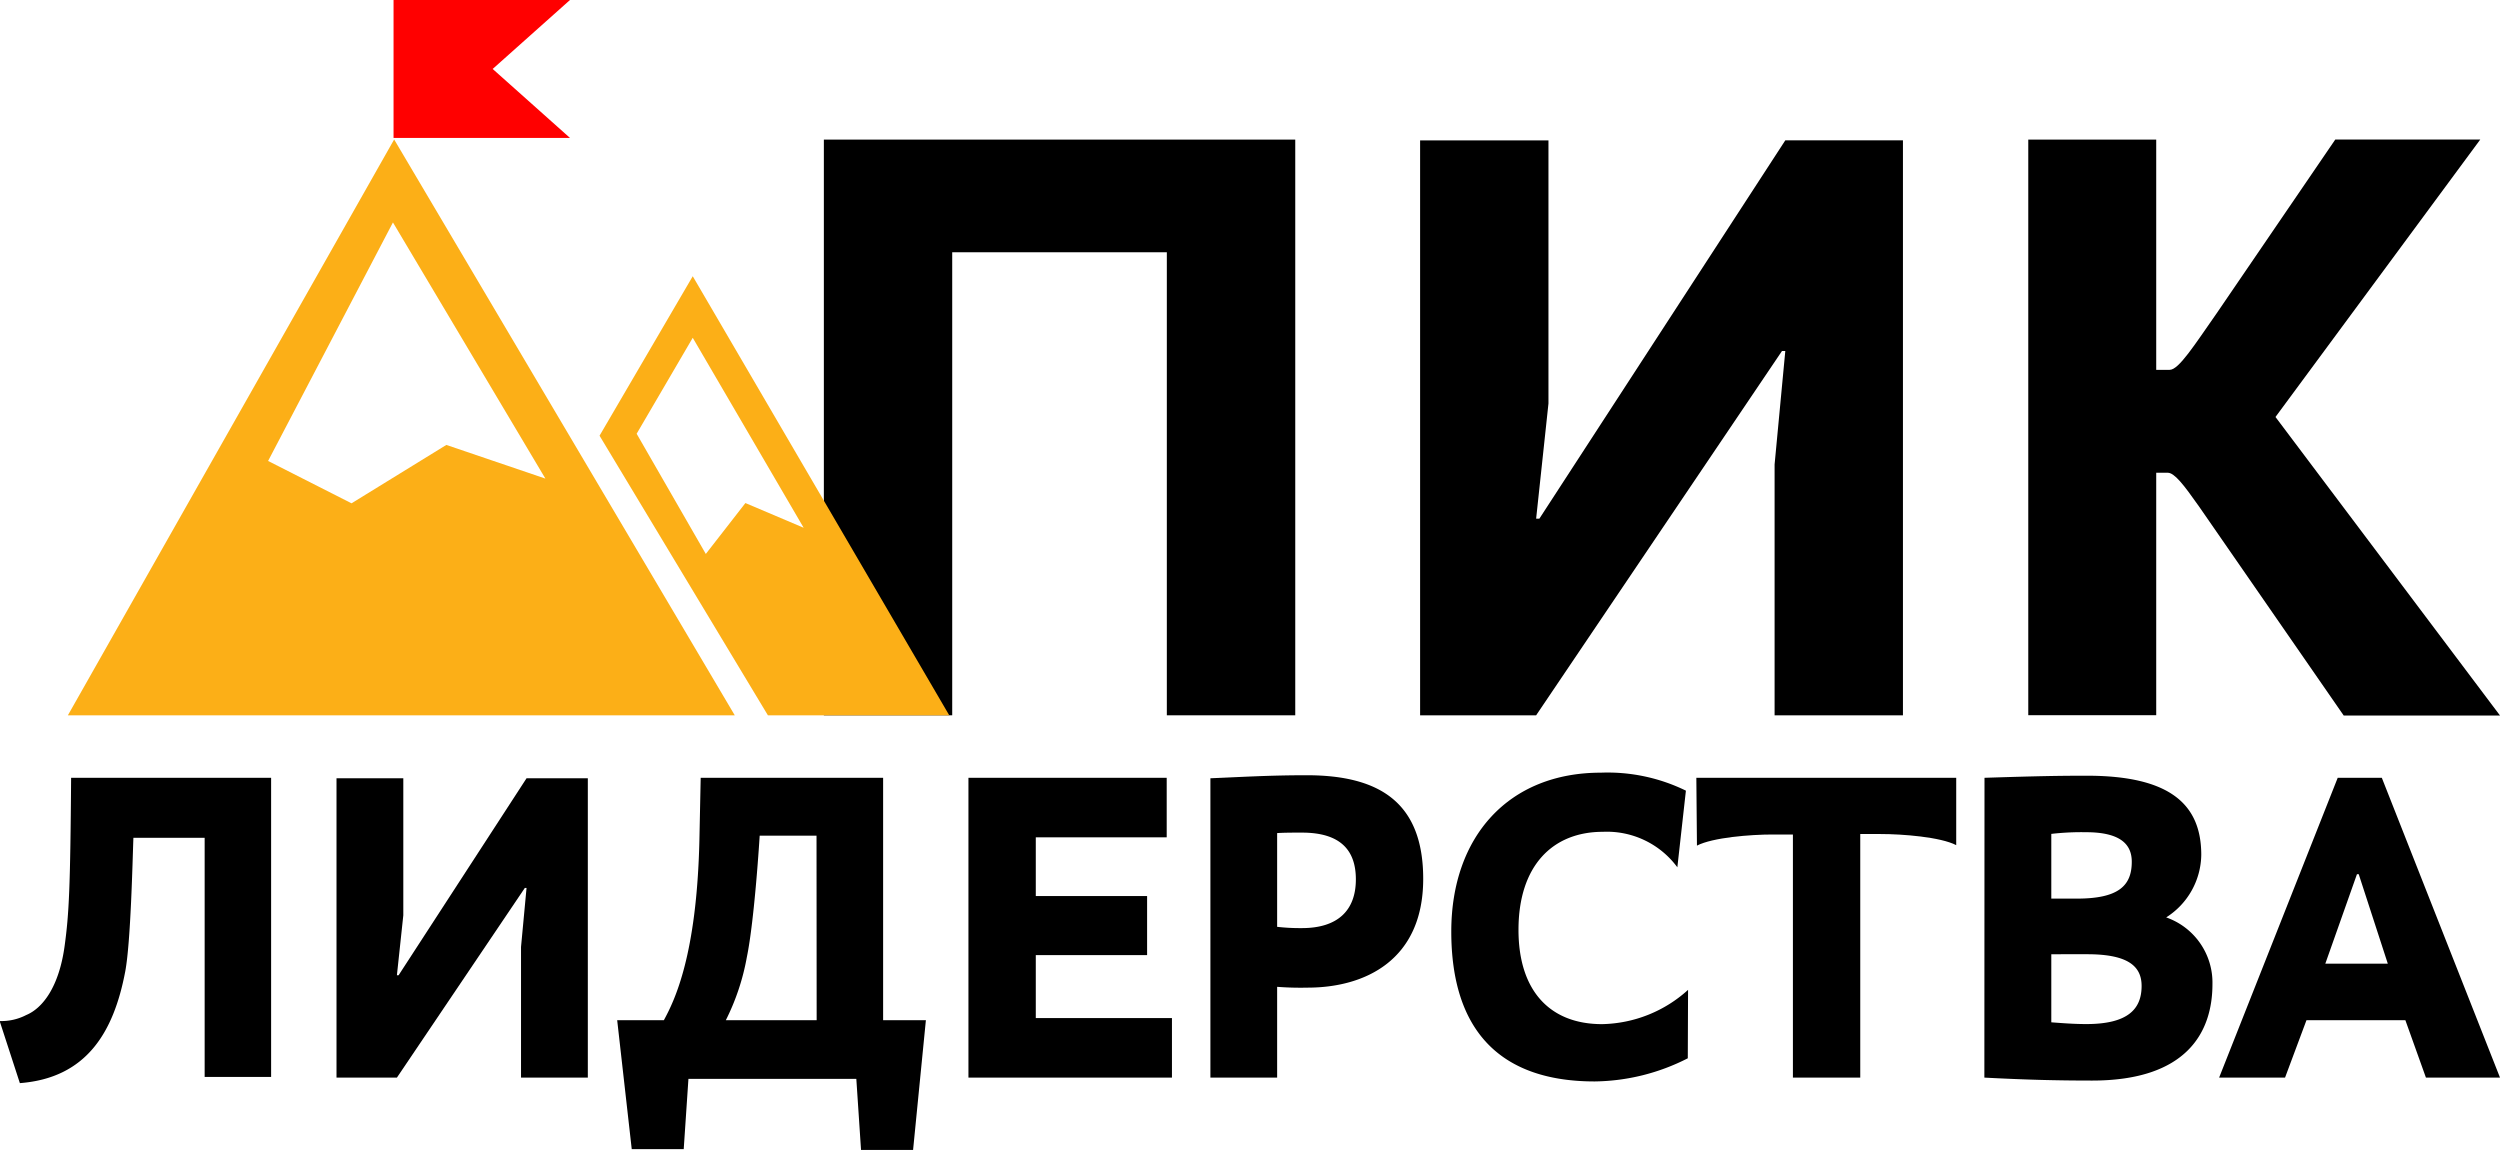
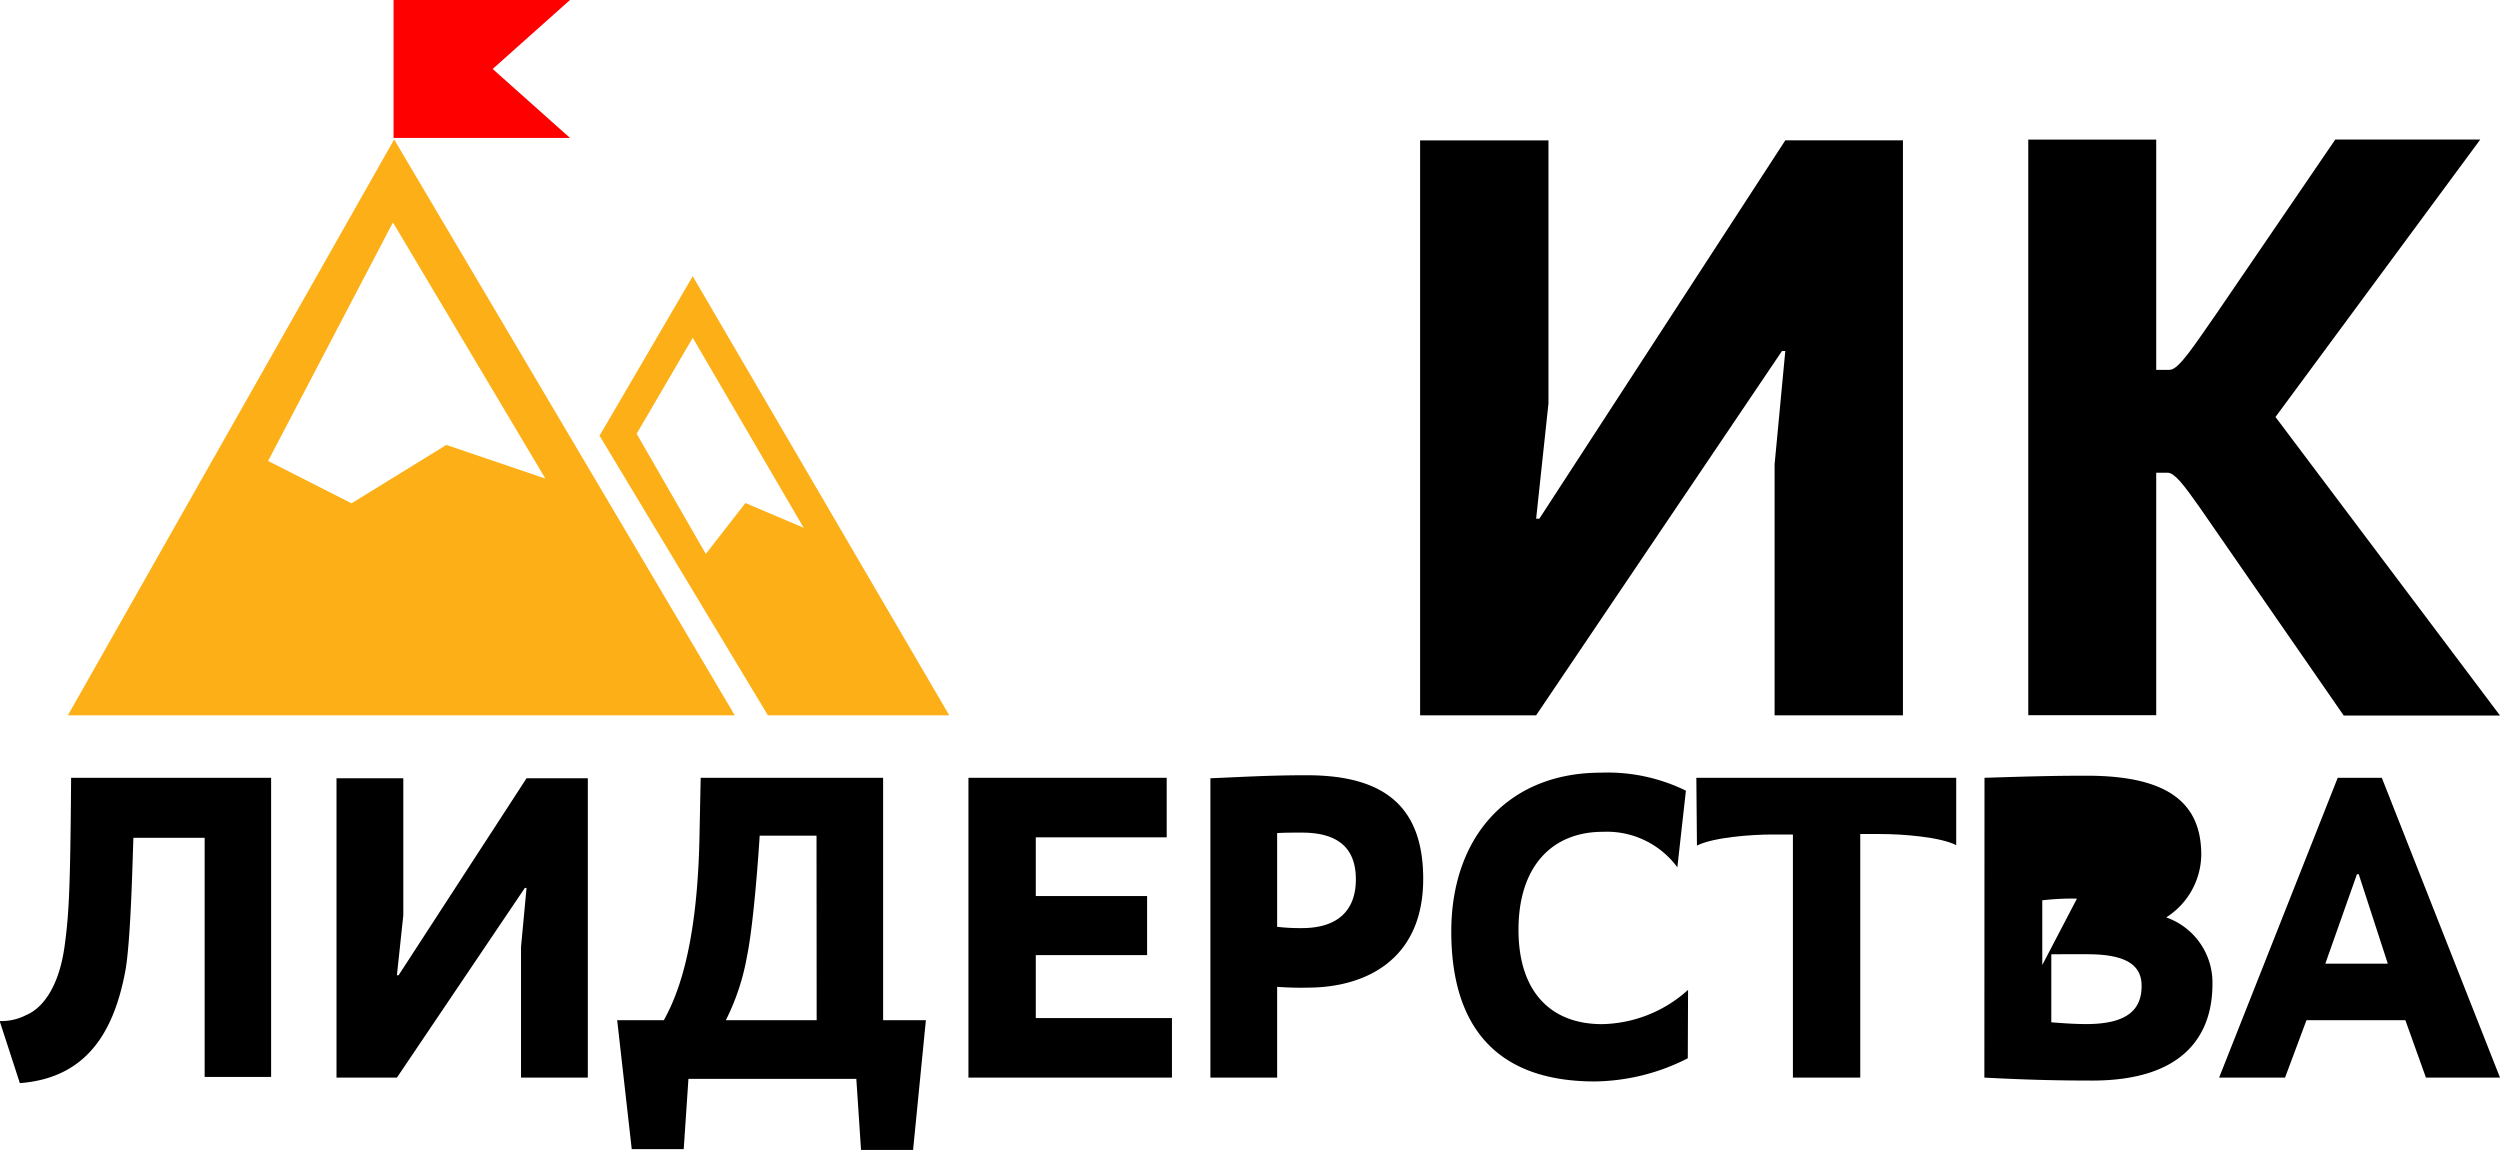
<svg xmlns="http://www.w3.org/2000/svg" id="Слой_4" data-name="Слой 4" viewBox="0 0 371.24 170.76">
  <defs>
    <style> .cls-1 { fill: #fcaf17; } .cls-2 { fill: red; } </style>
  </defs>
  <title>лендинг-ф</title>
  <g>
    <g>
-       <path d="M603.46,203.3V134.54H571.59V203.3H552.53V117.81h70V203.3Z" transform="translate(-430.19 -97.08)" />
      <path d="M641.07,203.3V117.93h19.06V157l-1.83,17.1h.48l36.52-56.18h17.47V203.3H693.71V166.05l1.59-16.85h-.49L658.3,203.3Z" transform="translate(-430.19 -97.08)" />
      <path d="M756.73,172.28c-2.32-3.3-3.66-5-4.64-5h-1.71v36h-19V117.81h19V152h2c1.35,0,3.67-3.67,7-8.43l17.59-25.77H798.5L768.09,159l33.34,44.33H778.22Z" transform="translate(-430.19 -97.08)" />
    </g>
    <path class="cls-1" d="M571.15,203.3l-38.09-65.2-13.84,23.68,25,41.52Zm-46.42-41.81,8.33-14.25,16.47,28.21-8.65-3.67L535,179.34Z" transform="translate(-430.19 -97.08)" />
    <path class="cls-1" d="M539.3,203.3l-50.58-85.51L440.27,203.3Zm-28.12-35.15-14.71-5-14.08,8.67L470,165.53l18.54-35.42Z" transform="translate(-430.19 -97.08)" />
    <polygon class="cls-2" points="84.64 20.48 73.16 10.24 84.64 0 58.44 0 58.44 20.48 84.64 20.48" />
    <g>
      <path d="M460.58,257V221.49H450c-.13,3.43-.39,15.45-1.21,19.84-1.72,9.09-5.79,15.83-15.65,16.59l-3-9.22a8,8,0,0,0,3.94-.89c2.41-1,4.89-4.13,5.72-10.36.64-4.71.83-8.52.95-24.87h29.7V257Z" transform="translate(-430.19 -97.08)" />
      <path d="M480.16,257.1V212.65h9.92V233l-.95,8.9h.25l19-29.25h9.1V257.1h-9.92V237.7l.82-8.77h-.25l-19,28.17Z" transform="translate(-430.19 -97.08)" />
      <path d="M558.05,267.84l-.7-10.55H532.42l-.7,10.43H524l-2.16-19.14h6.93c1.59-2.93,4.89-9.61,5.28-26.77l.19-9.23h27.09v36h6.35l-1.9,19.26Zm-6.61-46.67H543s-.76,12.53-1.91,18.06a34.14,34.14,0,0,1-3.12,9.35h13.49Z" transform="translate(-430.19 -97.08)" />
      <path d="M574,257.1V212.58h29.44v8.84H584v8.72h16.53v8.77H584v9.35h20.22v8.84Z" transform="translate(-430.19 -97.08)" />
      <path d="M619.84,257.1h-9.91V212.65c4.64-.19,8.77-.45,14.3-.45,11.07,0,17.3,4.26,17.3,15.39,0,12.08-8.65,16.15-17.17,16.15a45.06,45.06,0,0,1-4.52-.12Zm0-36.31v13.92a29.65,29.65,0,0,0,3.69.19c5.22,0,8-2.54,8-7.24,0-4.27-2.23-6.94-8-6.94C622.2,220.72,620.93,220.72,619.84,220.79Z" transform="translate(-430.19 -97.08)" />
      <path d="M680.82,254.23A31.09,31.09,0,0,1,667,257.67c-14.18,0-21.3-7.7-21.3-22.26,0-14.11,8.52-23.59,22.19-23.59a26.43,26.43,0,0,1,12.65,2.67l-1.27,11.38a13,13,0,0,0-11.06-5.27c-7.51,0-12.53,5.08-12.53,14.56,0,9.09,4.7,14,12.4,14a19.52,19.52,0,0,0,12.78-5.09Z" transform="translate(-430.19 -97.08)" />
      <path d="M682.09,212.58h38.59v10c-2.35-1.21-7.94-1.65-11.25-1.65h-3V257.1h-10V221h-3c-3.31,0-8.9.44-11.25,1.65Z" transform="translate(-430.19 -97.08)" />
-       <path d="M724.88,212.58c7.88-.25,11.06-.31,15.19-.31,12.53,0,17,4.38,17,11.76a11.18,11.18,0,0,1-5.21,9.28,10.26,10.26,0,0,1,6.87,9.92c0,7.13-3.82,14.31-17.87,14.31-5.41,0-10.11-.13-16-.44Zm13.73,17.94c6.17,0,8.14-1.91,8.14-5.47,0-2.42-1.46-4.39-6.8-4.39a39.16,39.16,0,0,0-5.15.25v9.61Zm-3.81,18.37c1.71.13,3.43.26,5.21.26,6.17,0,8.2-2.23,8.2-5.66,0-2.86-1.91-4.71-8.07-4.71H734.8Z" transform="translate(-430.19 -97.08)" />
+       <path d="M724.88,212.58c7.88-.25,11.06-.31,15.19-.31,12.53,0,17,4.38,17,11.76a11.18,11.18,0,0,1-5.21,9.28,10.26,10.26,0,0,1,6.87,9.92c0,7.13-3.82,14.31-17.87,14.31-5.41,0-10.11-.13-16-.44Zm13.73,17.94a39.16,39.16,0,0,0-5.15.25v9.61Zm-3.81,18.37c1.71.13,3.43.26,5.21.26,6.17,0,8.2-2.23,8.2-5.66,0-2.86-1.91-4.71-8.07-4.71H734.8Z" transform="translate(-430.19 -97.08)" />
      <path d="M787.38,248.58H772.69l-3.18,8.52h-9.79l17.61-44.52h6.55l17.55,44.52h-11Zm-2.61-8.4-4.32-13.29h-.26l-4.7,13.29Z" transform="translate(-430.19 -97.08)" />
    </g>
  </g>
</svg>